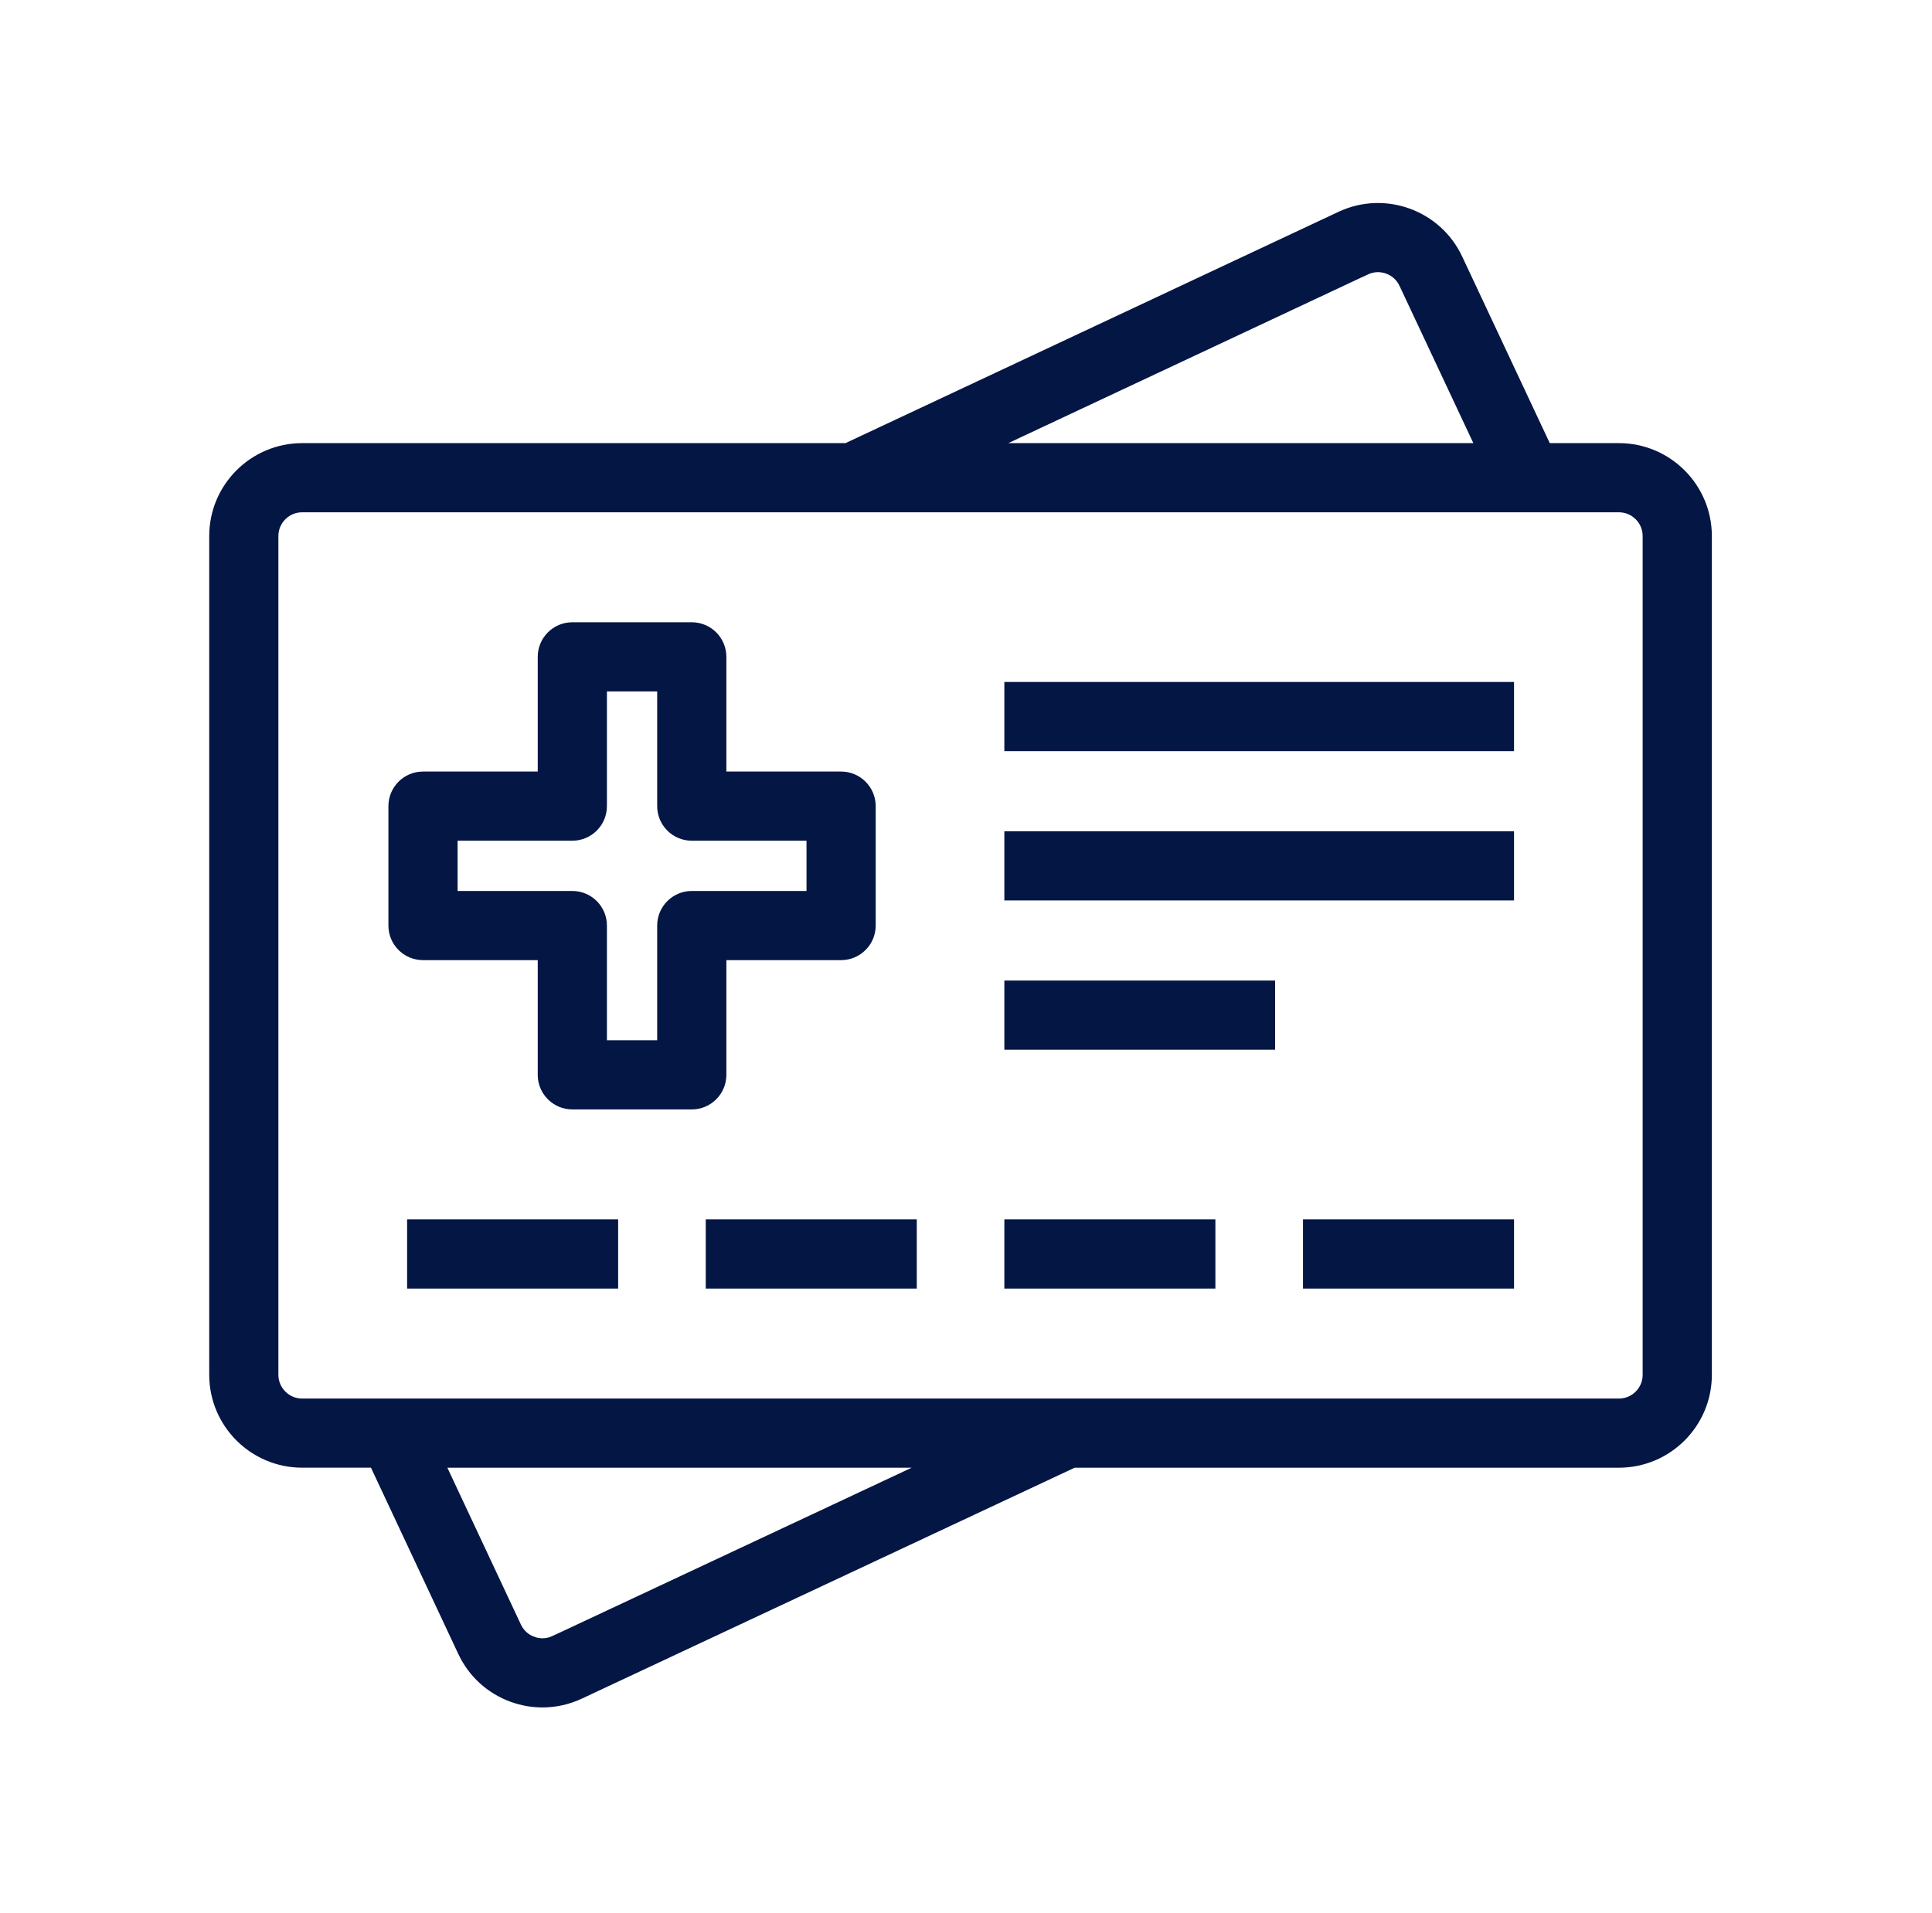
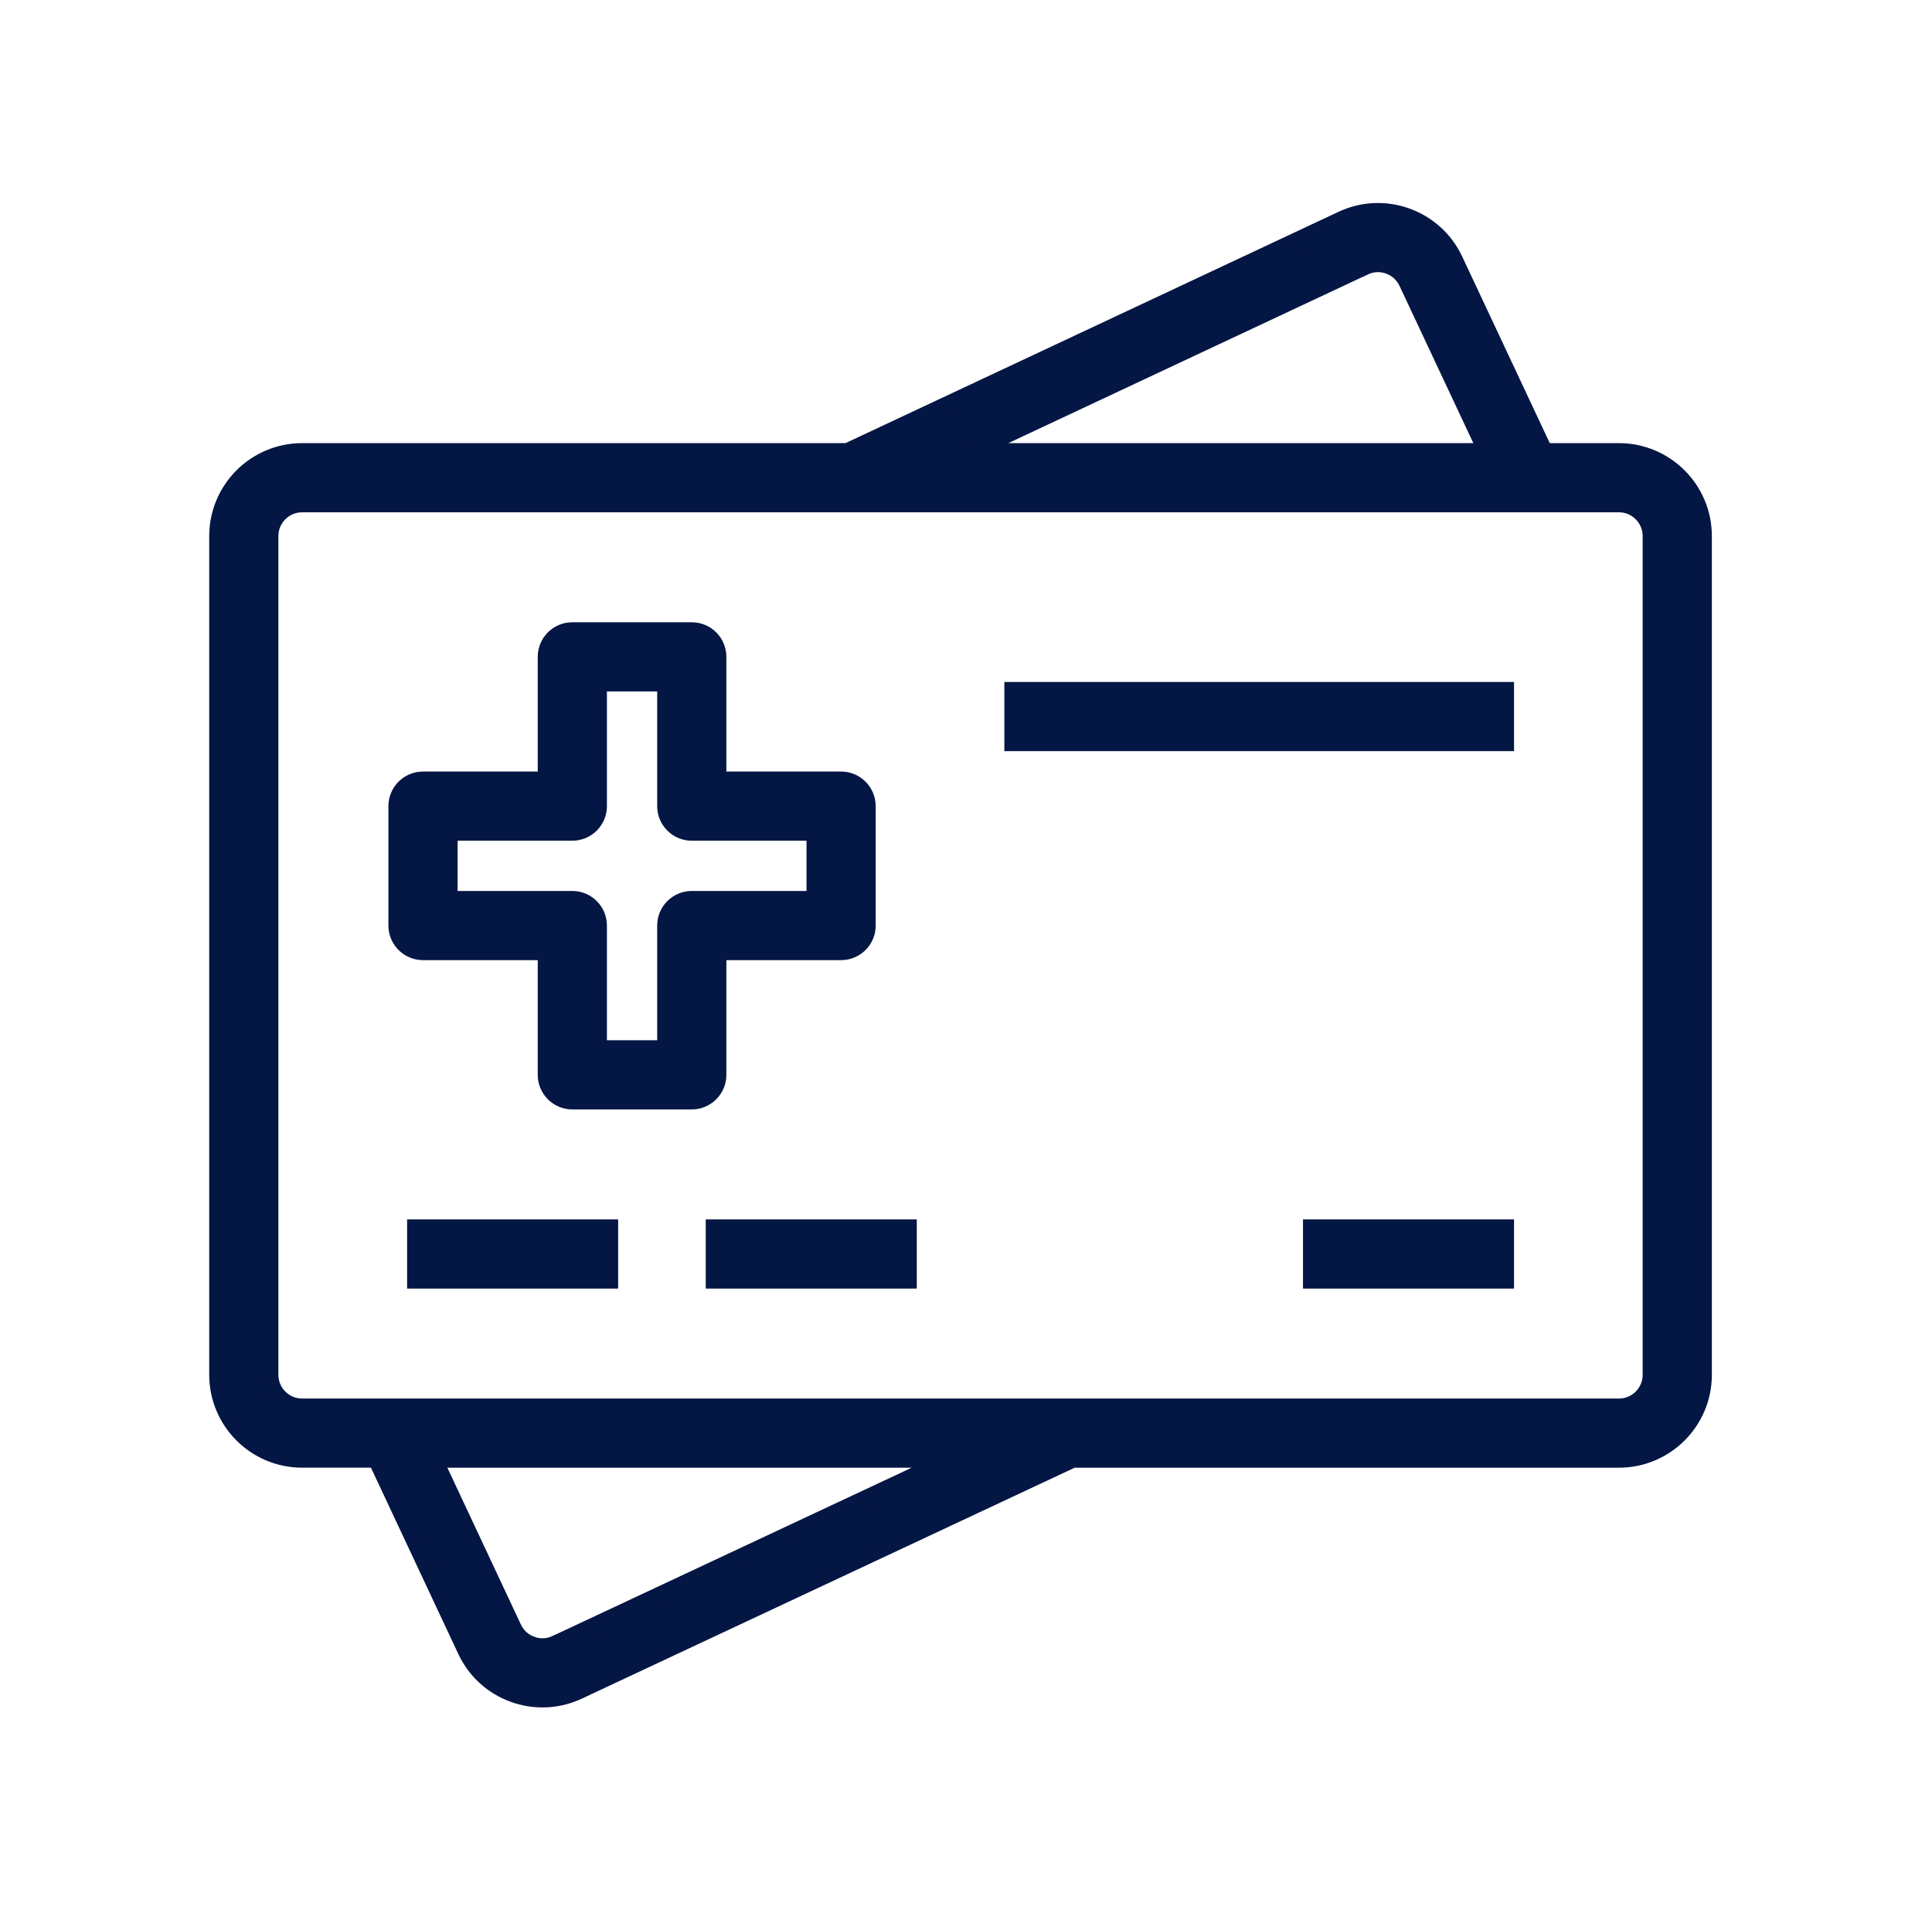
<svg xmlns="http://www.w3.org/2000/svg" width="104" height="103" viewBox="0 0 104 103" fill="none">
  <path d="M46.71 49.835V43.405C46.71 42.613 46.068 41.971 45.276 41.971H38.672V35.367C38.672 34.575 38.03 33.933 37.239 33.933H30.808C30.017 33.933 29.375 34.575 29.375 35.367V41.971H22.77C21.979 41.971 21.337 42.613 21.337 43.405V49.835C21.337 50.626 21.979 51.268 22.77 51.268H29.375V57.873C29.375 58.664 30.017 59.306 30.808 59.306H37.239C38.03 59.306 38.672 58.664 38.672 57.873V51.268H45.276C46.068 51.268 46.71 50.626 46.71 49.835ZM43.843 48.401H37.239C36.447 48.401 35.805 49.044 35.805 49.835V56.439H32.242V49.835C32.242 49.044 31.6 48.401 30.808 48.401H24.204V44.838H30.808C31.6 44.838 32.242 44.196 32.242 43.405V36.8H35.805V43.405C35.805 44.196 36.447 44.838 37.239 44.838H43.843V48.401Z" fill="#041643" stroke="#041643" stroke-width="0.857" />
  <path d="M72.237 11.792L72.236 11.792L45.608 24.288H16.264C13.741 24.288 11.691 26.34 11.691 28.861V74.023C11.691 76.546 13.742 78.596 16.264 78.596H20.241L25.057 88.87L25.057 88.87C25.575 89.976 26.494 90.815 27.642 91.23C28.149 91.414 28.676 91.505 29.201 91.505C29.864 91.505 30.524 91.36 31.139 91.071L57.754 78.597H87.148C89.671 78.597 91.721 76.546 91.721 74.024V28.861C91.721 26.34 89.669 24.288 87.148 24.288H83.152L78.32 13.99C77.249 11.707 74.519 10.721 72.237 11.792ZM29.923 88.476L30.105 88.864L29.923 88.476C29.51 88.67 29.048 88.691 28.618 88.535L28.472 88.938L28.618 88.535C28.189 88.38 27.847 88.068 27.653 87.654L23.408 78.597H50.999L29.923 88.476ZM73.453 14.387L73.271 13.999L73.453 14.387C74.304 13.987 75.323 14.355 75.723 15.207L79.985 24.288H52.356L73.453 14.387ZM88.853 74.024V74.083C88.822 74.996 88.068 75.731 87.148 75.731H57.435H21.153H16.264C15.323 75.731 14.557 74.964 14.557 74.024V28.861C14.557 27.92 15.324 27.155 16.264 27.155H45.928H82.241H87.147C88.088 27.155 88.853 27.921 88.853 28.861V74.024Z" fill="#041643" stroke="#041643" stroke-width="0.857" />
-   <path d="M81.072 45.615V45.186H80.643H54.922H54.493V45.615V47.624V48.053H54.922H80.643H81.072V47.624V45.615Z" fill="#041643" stroke="#041643" stroke-width="0.857" />
  <path d="M81.072 37.577V37.148H80.643H54.922H54.493V37.577V39.587V40.015H54.922H80.643H81.072V39.587V37.577Z" fill="#041643" stroke="#041643" stroke-width="0.857" />
-   <path d="M68.211 53.653V53.224H67.782H54.922H54.493V53.653V55.662V56.091H54.922H67.782H68.211V55.662V53.653Z" fill="#041643" stroke="#041643" stroke-width="0.857" />
  <path d="M32.846 66.514V66.085H32.417H22.771H22.343V66.514V68.523V68.952H22.771H32.417H32.846V68.523V66.514Z" fill="#041643" stroke="#041643" stroke-width="0.857" />
  <path d="M48.922 66.514V66.085H48.493H38.848H38.419V66.514V68.523V68.952H38.848H48.493H48.922V68.523V66.514Z" fill="#041643" stroke="#041643" stroke-width="0.857" />
-   <path d="M64.996 66.514V66.085H64.567H54.922H54.493V66.514V68.523V68.952H54.922H64.567H64.996V68.523V66.514Z" fill="#041643" stroke="#041643" stroke-width="0.857" />
  <path d="M81.072 66.514V66.085H80.644H70.998H70.569V66.514V68.523V68.952H70.998H80.644H81.072V68.523V66.514Z" fill="#041643" stroke="#041643" stroke-width="0.857" />
</svg>